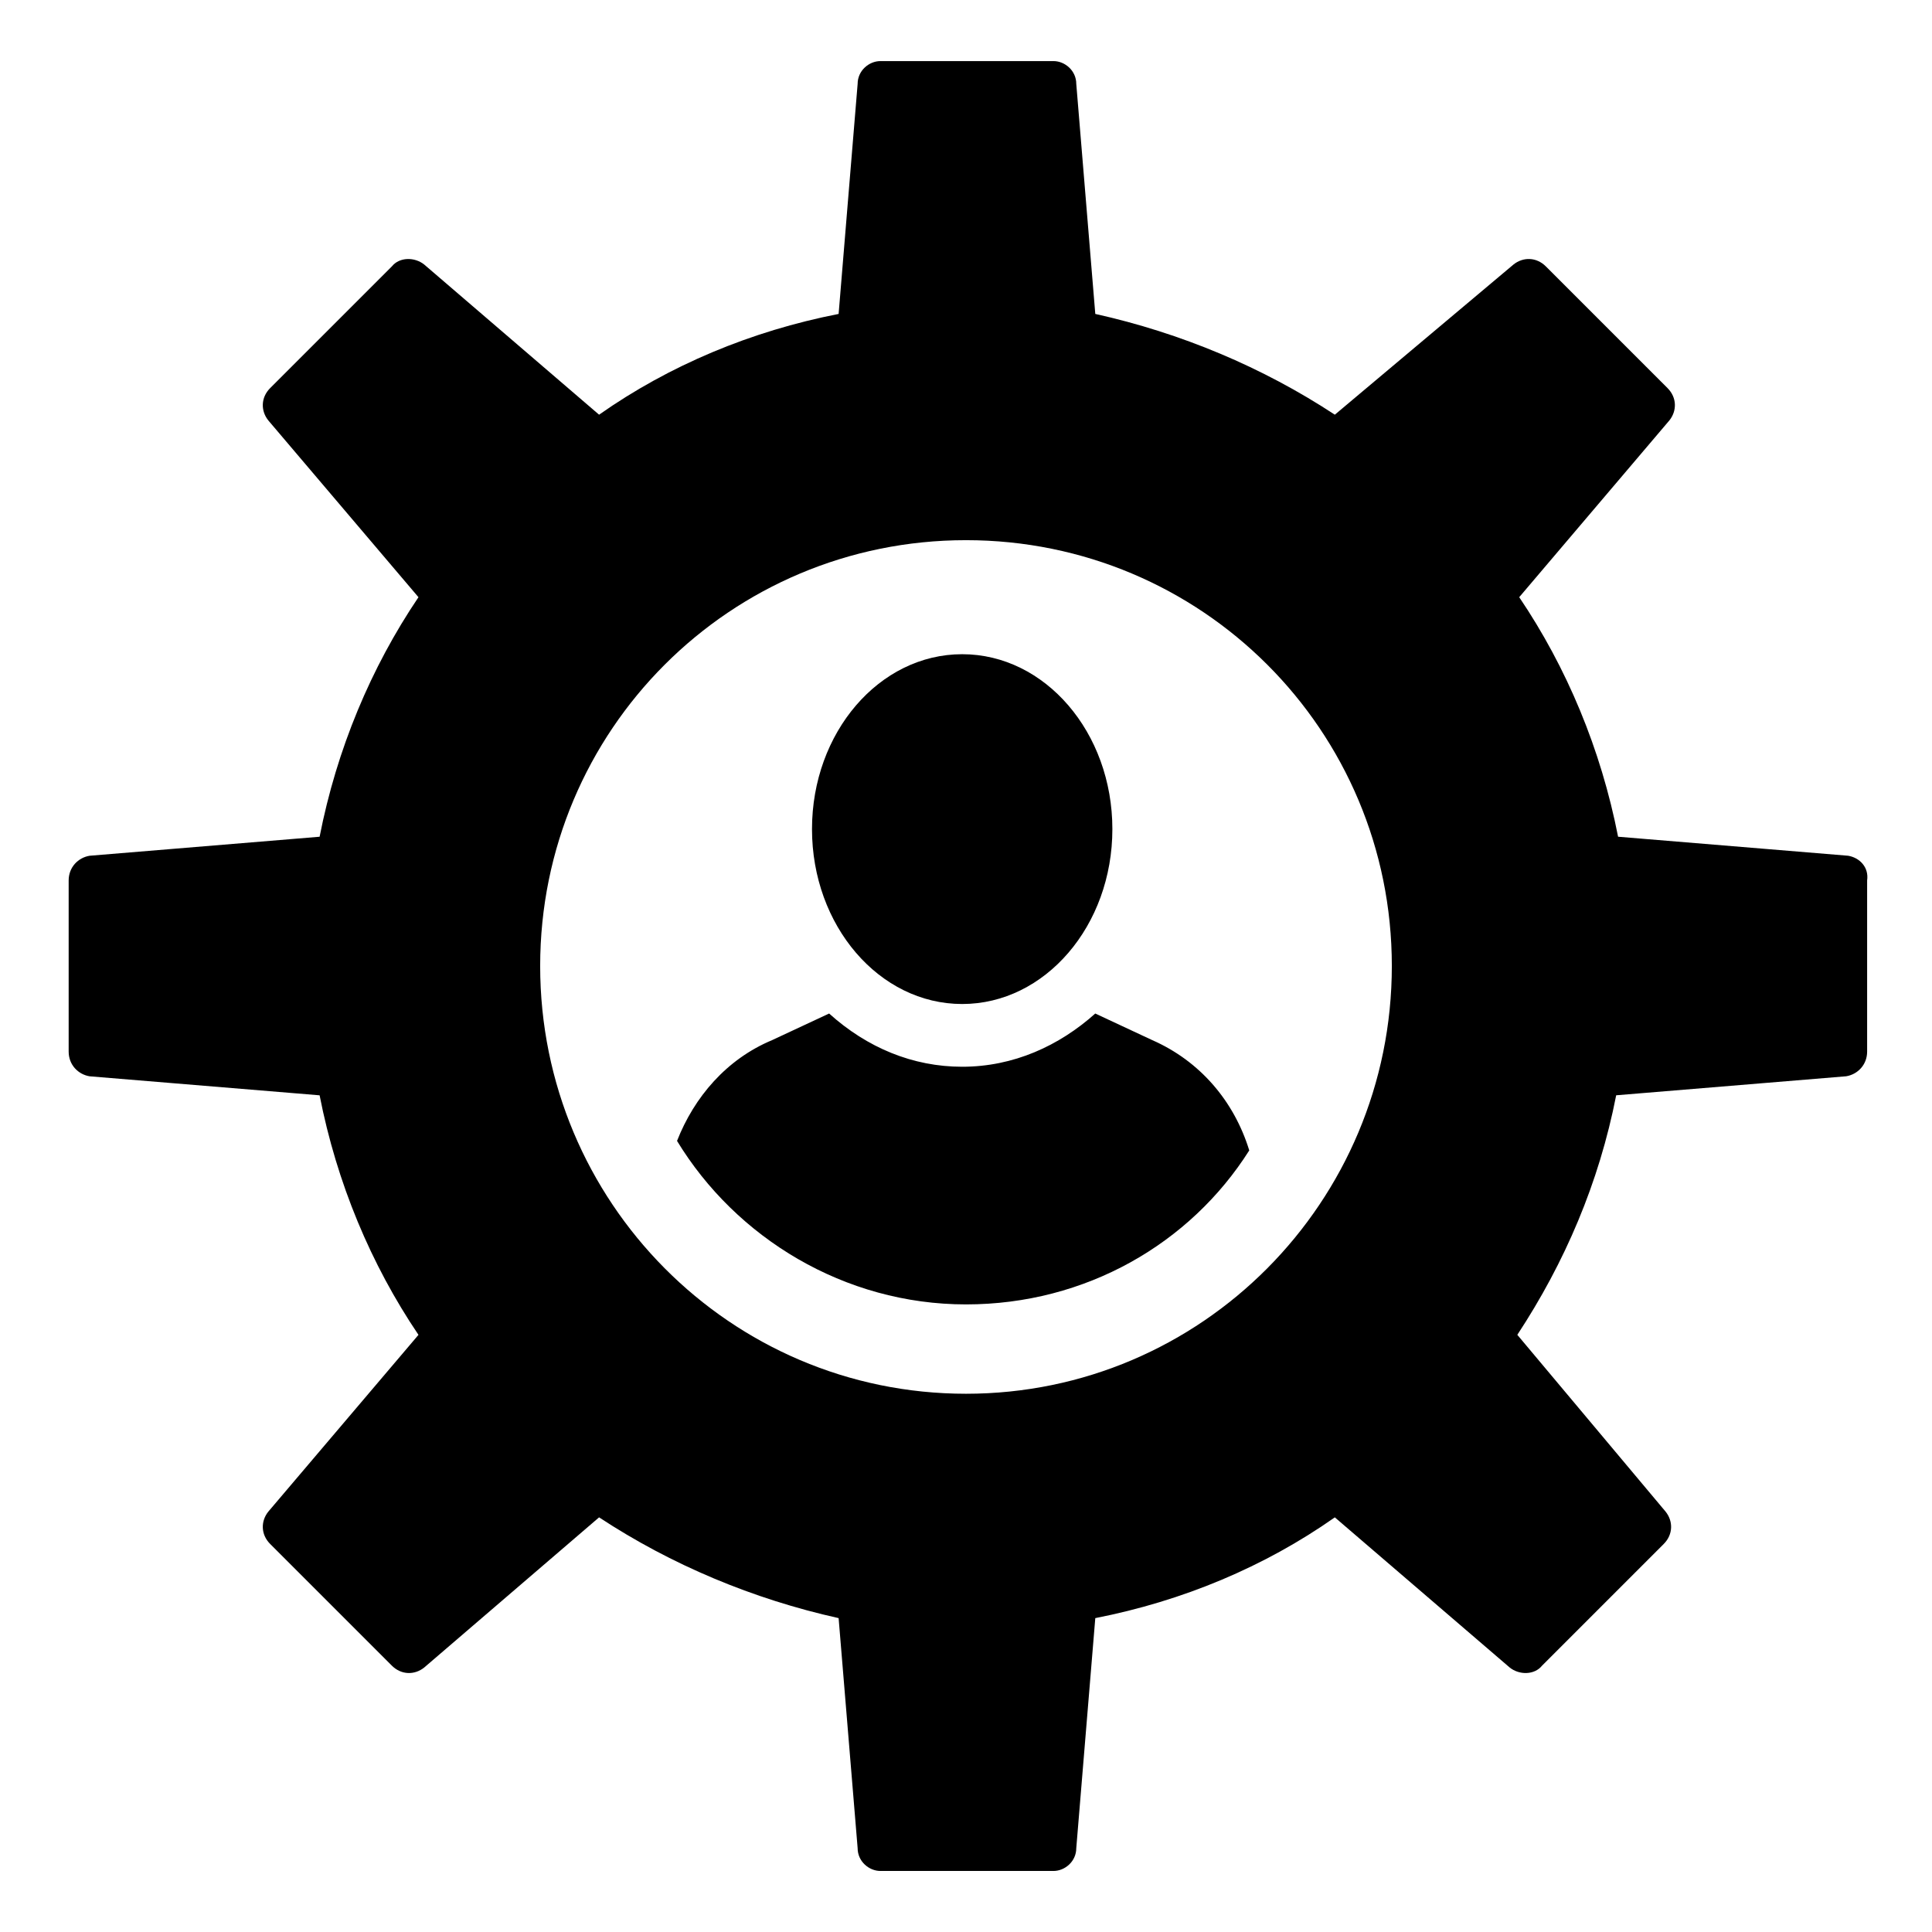
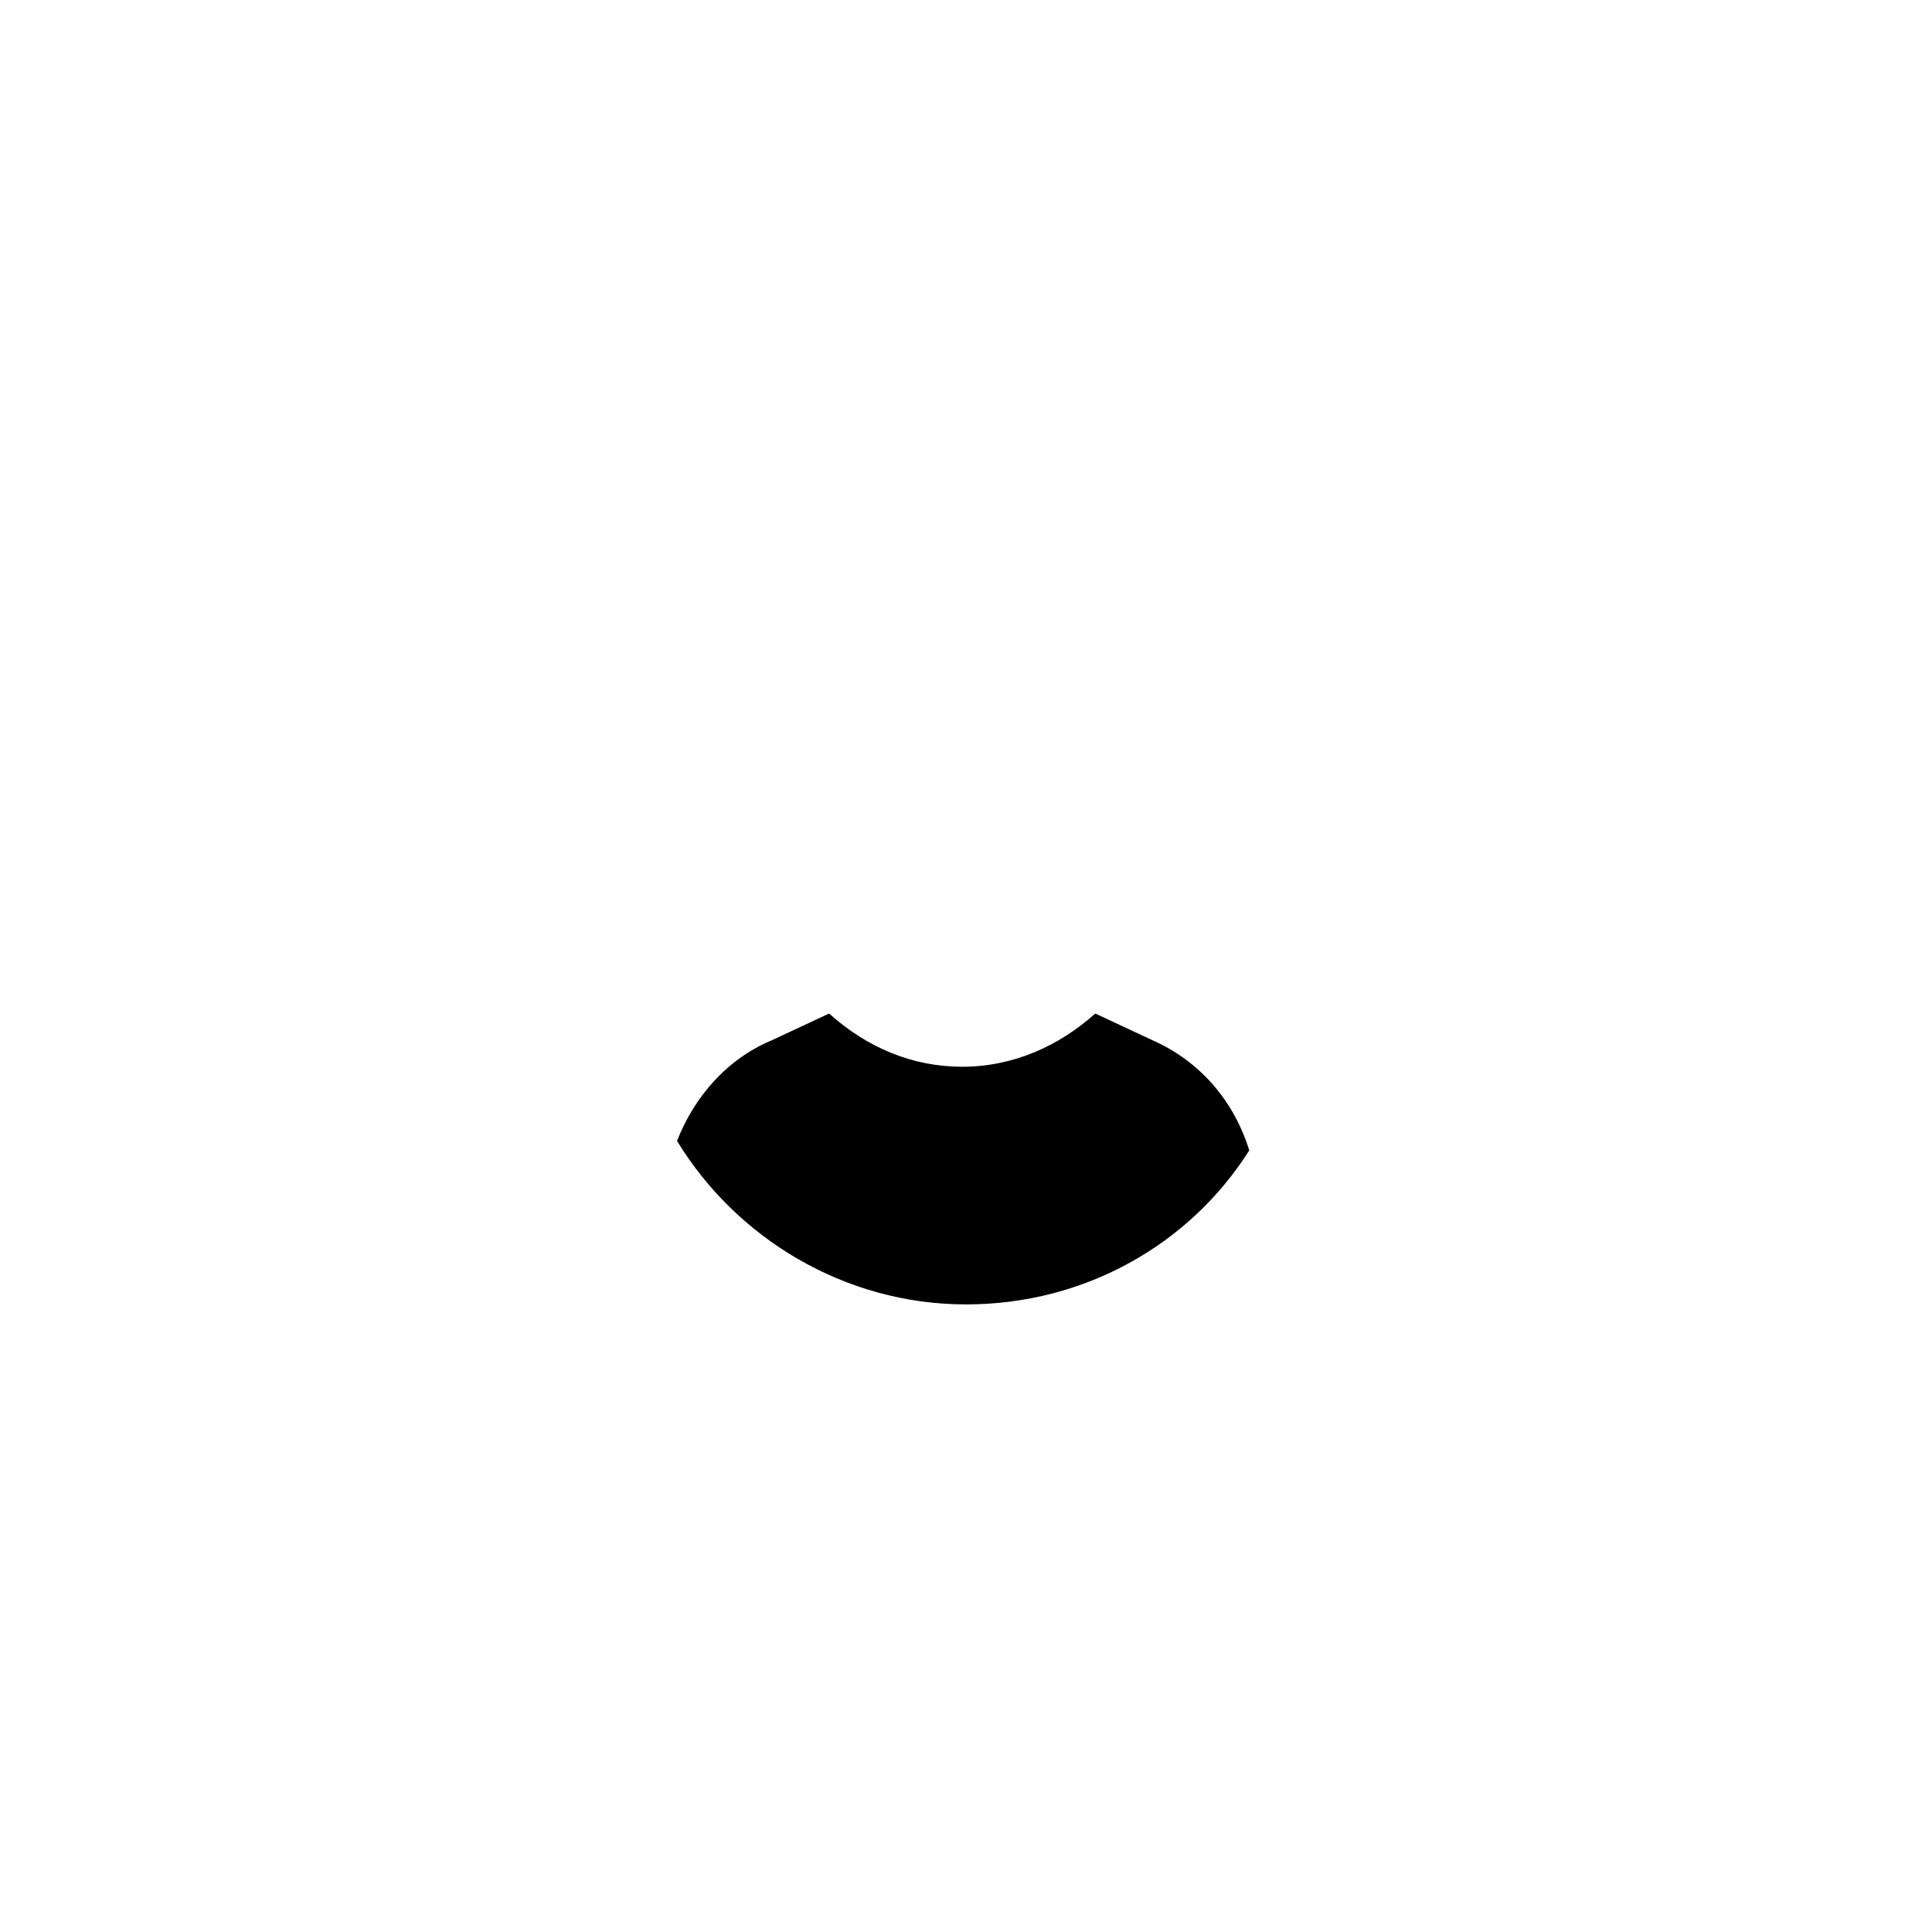
<svg xmlns="http://www.w3.org/2000/svg" fill="#000000" width="800px" height="800px" version="1.1" viewBox="144 144 512 512">
  <g>
    <path d="m449.37 419.65-15.113-7.055c-9.574 8.566-21.664 14.105-35.266 14.105-13.098 0-25.191-5.039-35.266-14.105l-15.113 7.055c-12.09 5.039-20.656 15.113-25.191 26.703 15.617 25.695 44.336 43.328 76.578 43.328 31.738 0 59.449-16.121 75.066-40.809-4.031-13.102-13.098-23.684-25.695-29.223z" />
-     <path d="m438.79 363.72c0 25.602-17.82 46.352-39.801 46.352-21.984 0-39.801-20.75-39.801-46.352 0-25.598 17.816-46.348 39.801-46.348 21.98 0 39.801 20.75 39.801 46.348" />
-     <path d="m633.77 370.78-60.961-5.039c-4.535-23.176-13.602-44.84-26.199-63.48l39.801-46.855c2.016-2.519 2.016-6.047-0.504-8.566l-32.242-32.242c-2.519-2.519-6.047-2.519-8.566-0.504l-47.355 39.805c-19.145-12.594-40.809-21.664-63.48-26.703l-5.039-60.961c0-3.527-3.023-6.047-6.047-6.047h-45.848c-3.023 0-6.047 2.519-6.047 6.047l-5.039 60.961c-23.176 4.535-44.84 13.602-63.48 26.703l-46.352-39.801c-2.519-2.016-6.551-2.016-8.566 0.504l-32.242 32.242c-2.519 2.519-2.519 6.047-0.504 8.566l39.801 46.855c-12.594 18.641-21.664 40.305-26.199 63.48l-60.961 5.039c-3.023 0.504-5.543 3.023-5.543 6.551v45.344c0 3.527 2.519 6.047 5.543 6.551l60.961 5.039c4.535 23.176 13.602 44.84 26.199 63.48l-39.801 46.855c-2.016 2.519-2.016 6.047 0.504 8.566l32.242 32.242c2.519 2.519 6.047 2.519 8.566 0.504l46.352-39.801c19.145 12.594 40.809 21.664 63.48 26.703l5.039 60.961c0 3.527 3.023 6.047 6.047 6.047h45.848c3.023 0 6.047-2.519 6.047-6.047l5.039-60.961c23.176-4.535 44.84-13.602 63.48-26.703l46.352 39.801c2.519 2.016 6.551 2.016 8.566-0.504l32.242-32.242c2.519-2.519 2.519-6.047 0.504-8.566l-39.301-46.863c12.594-19.145 21.664-40.305 26.199-63.48l60.961-5.039c3.023-0.504 5.543-3.023 5.543-6.551v-45.344c0.504-3.523-2.016-6.043-5.039-6.547zm-233.77 142.58c-62.473 0-112.85-50.883-112.85-113.36s50.383-112.85 112.85-112.85c62.473 0 112.85 50.383 112.85 112.85 0 62.473-50.379 113.36-112.85 113.36z" />
  </g>
</svg>